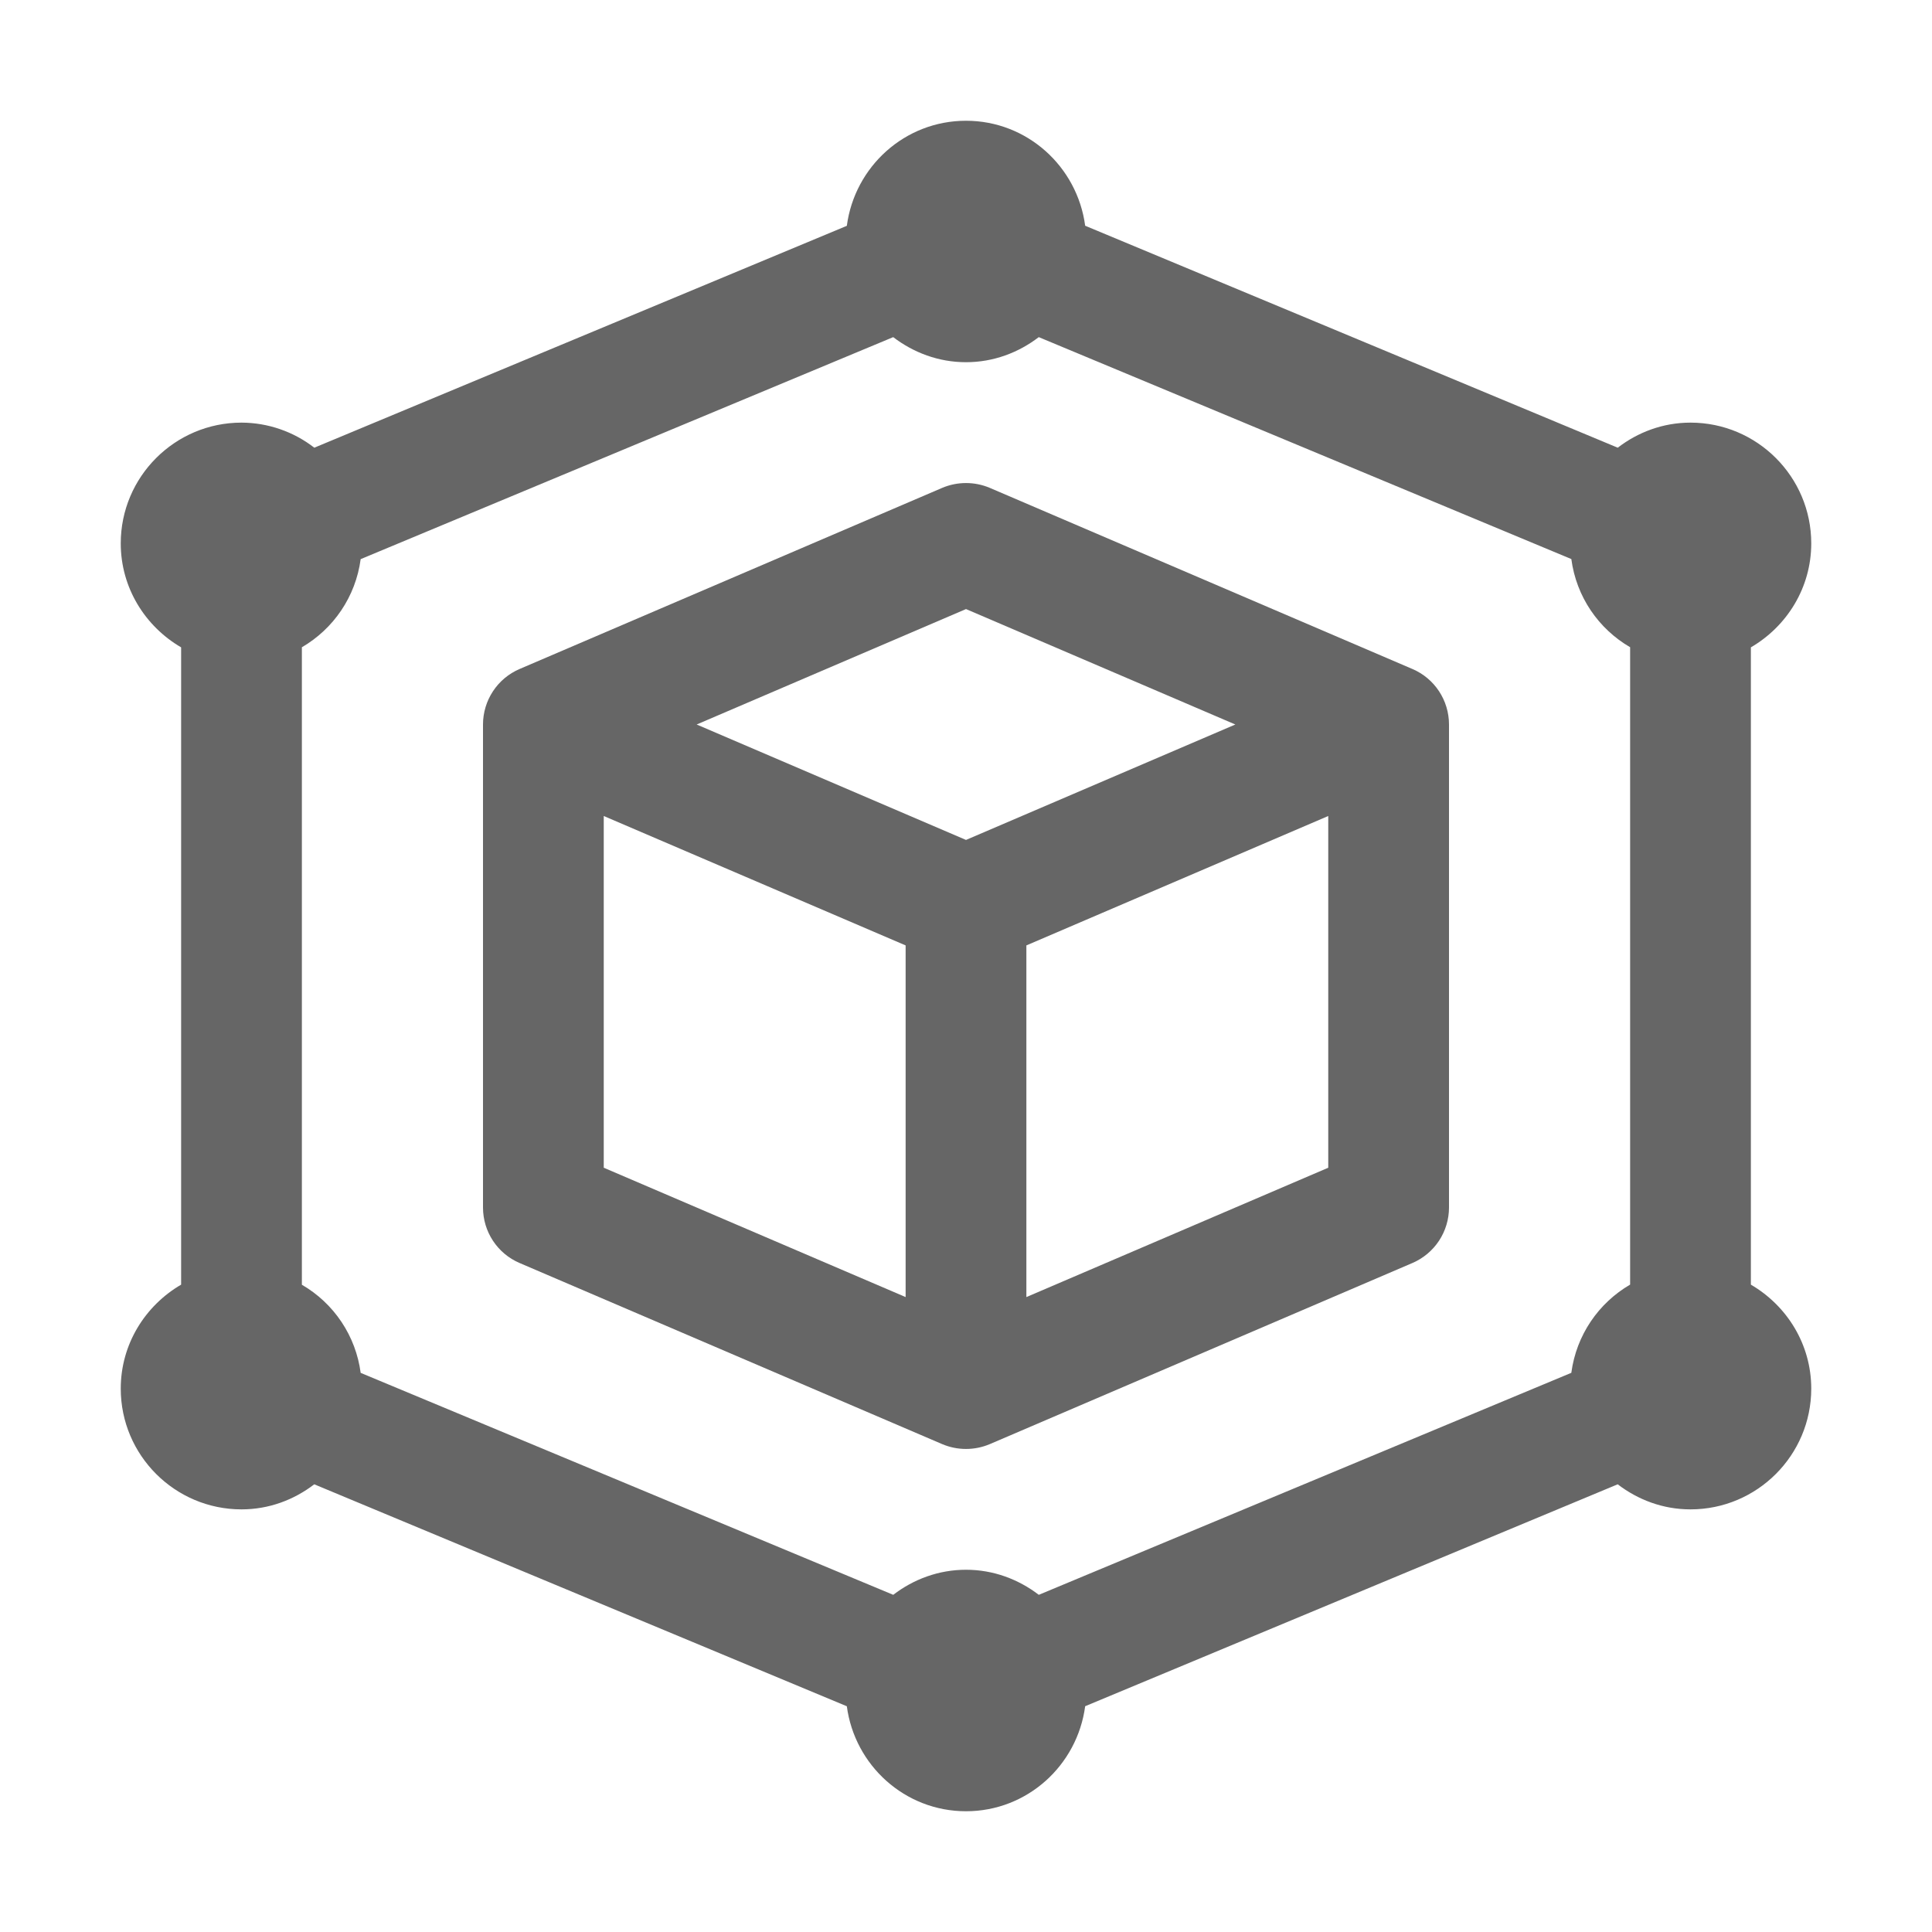
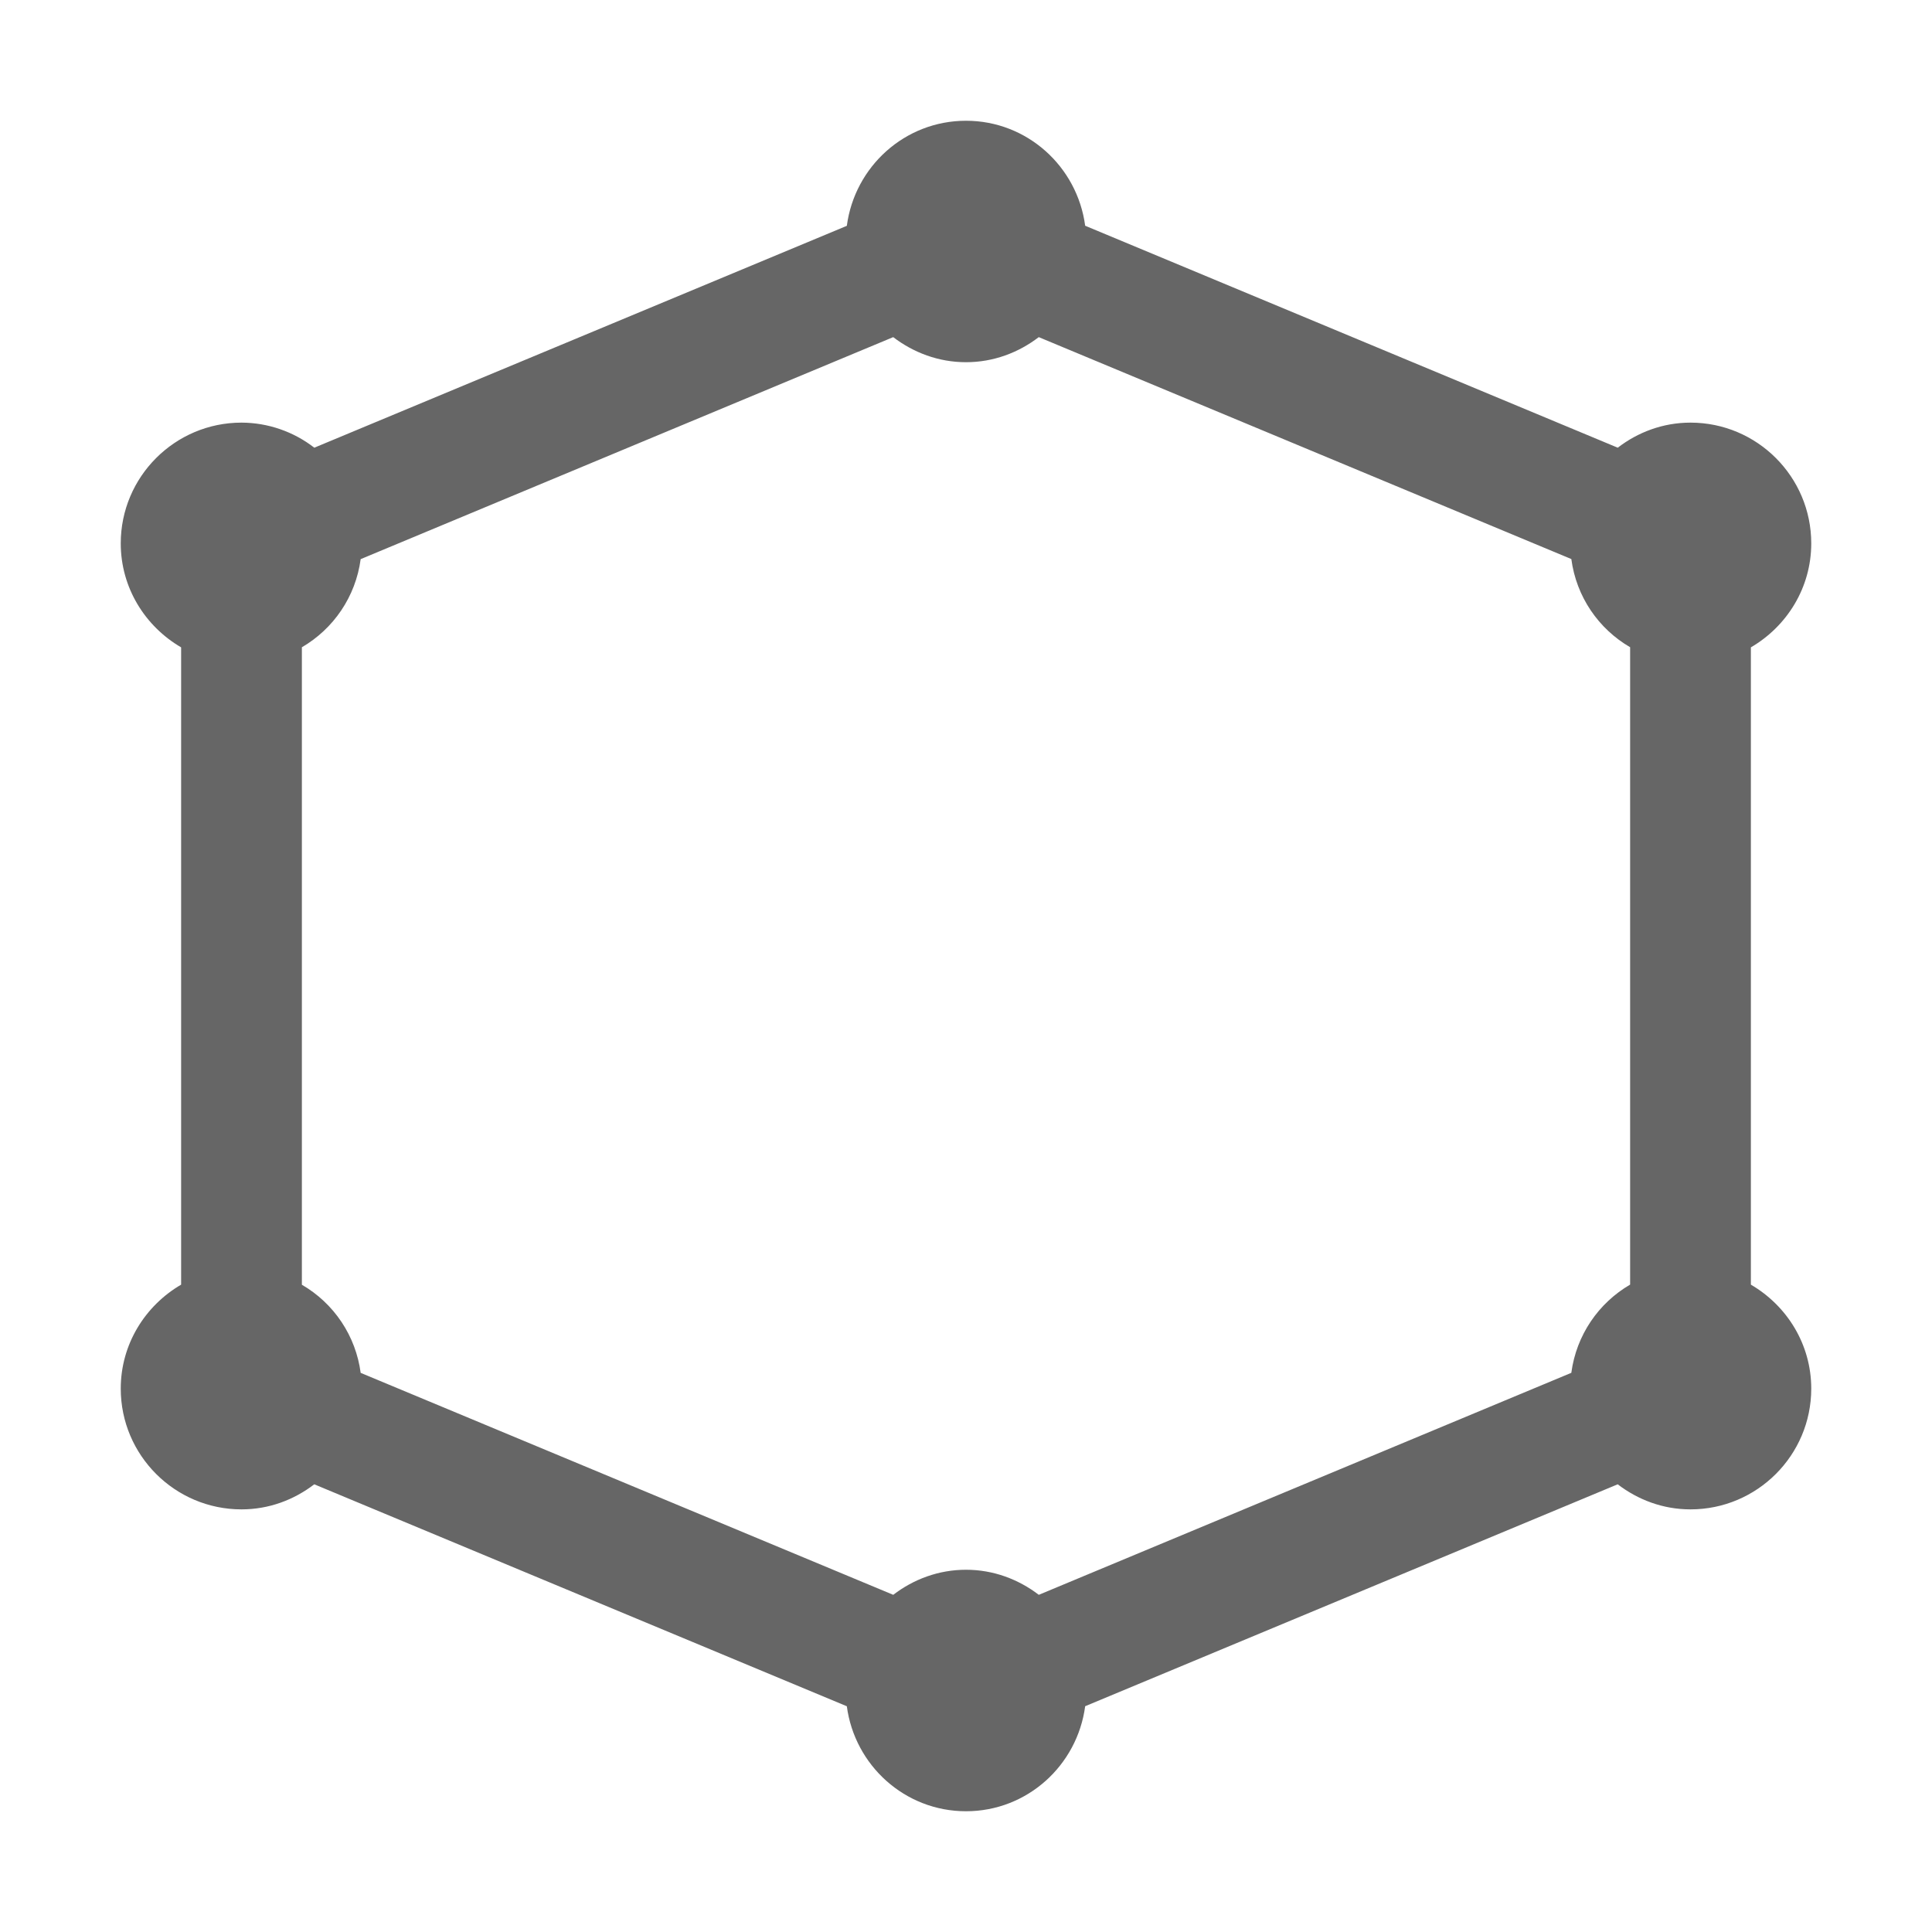
<svg xmlns="http://www.w3.org/2000/svg" width="44" height="44" viewBox="0 0 44 44" fill="none">
  <path d="M39.875 29.257V14.743C40.693 14.266 41.25 13.388 41.25 12.375C41.25 10.858 40.017 9.625 38.5 9.625C37.874 9.625 37.304 9.842 36.843 10.196L24.714 5.141C24.535 3.796 23.394 2.75 22 2.75C20.606 2.75 19.465 3.795 19.286 5.143L7.158 10.196C6.684 9.828 6.101 9.627 5.5 9.625C3.983 9.625 2.75 10.858 2.75 12.375C2.75 13.388 3.307 14.266 4.125 14.743V29.257C3.307 29.734 2.75 30.612 2.75 31.625C2.75 33.142 3.983 34.375 5.5 34.375C6.126 34.375 6.696 34.158 7.157 33.804L19.286 38.859C19.465 40.204 20.606 41.25 22 41.25C23.394 41.25 24.535 40.205 24.714 38.858L36.842 33.804C37.305 34.158 37.874 34.375 38.5 34.375C40.017 34.375 41.25 33.142 41.25 31.625C41.25 30.612 40.693 29.734 39.875 29.257ZM35.786 31.265L23.658 36.321C23.194 35.967 22.624 35.75 22 35.75C21.376 35.75 20.804 35.967 20.343 36.321L8.214 31.266C8.159 30.851 8.01 30.455 7.778 30.107C7.546 29.759 7.237 29.469 6.875 29.259V14.741C7.594 14.322 8.099 13.592 8.214 12.734L20.342 7.678C20.805 8.031 21.374 8.249 22 8.249C22.626 8.249 23.196 8.031 23.657 7.678L35.786 12.732C35.9 13.592 36.406 14.322 37.125 14.74V29.256C36.406 29.675 35.901 30.405 35.786 31.263V31.265Z" fill="#666666" />
-   <path d="M32.167 15.236L22.542 11.111C22.37 11.038 22.186 11.001 22 11.001C21.814 11.001 21.63 11.038 21.458 11.111L11.833 15.236C11.586 15.342 11.375 15.518 11.227 15.743C11.079 15.968 11 16.231 11 16.5V27.5C11 28.05 11.327 28.548 11.833 28.764L21.458 32.889C21.63 32.962 21.814 32.999 22 32.999C22.186 32.999 22.37 32.962 22.542 32.889L32.167 28.764C32.414 28.658 32.625 28.481 32.773 28.257C32.921 28.032 33 27.769 33 27.5V16.5C33 15.95 32.673 15.452 32.167 15.236ZM22 13.871L28.134 16.5L22 19.129L15.866 16.5L22 13.871ZM13.75 18.584L20.625 21.531V29.54L13.75 26.594V18.584ZM23.375 29.54V21.531L30.25 18.584V26.594L23.375 29.54Z" fill="#666666" />
</svg>